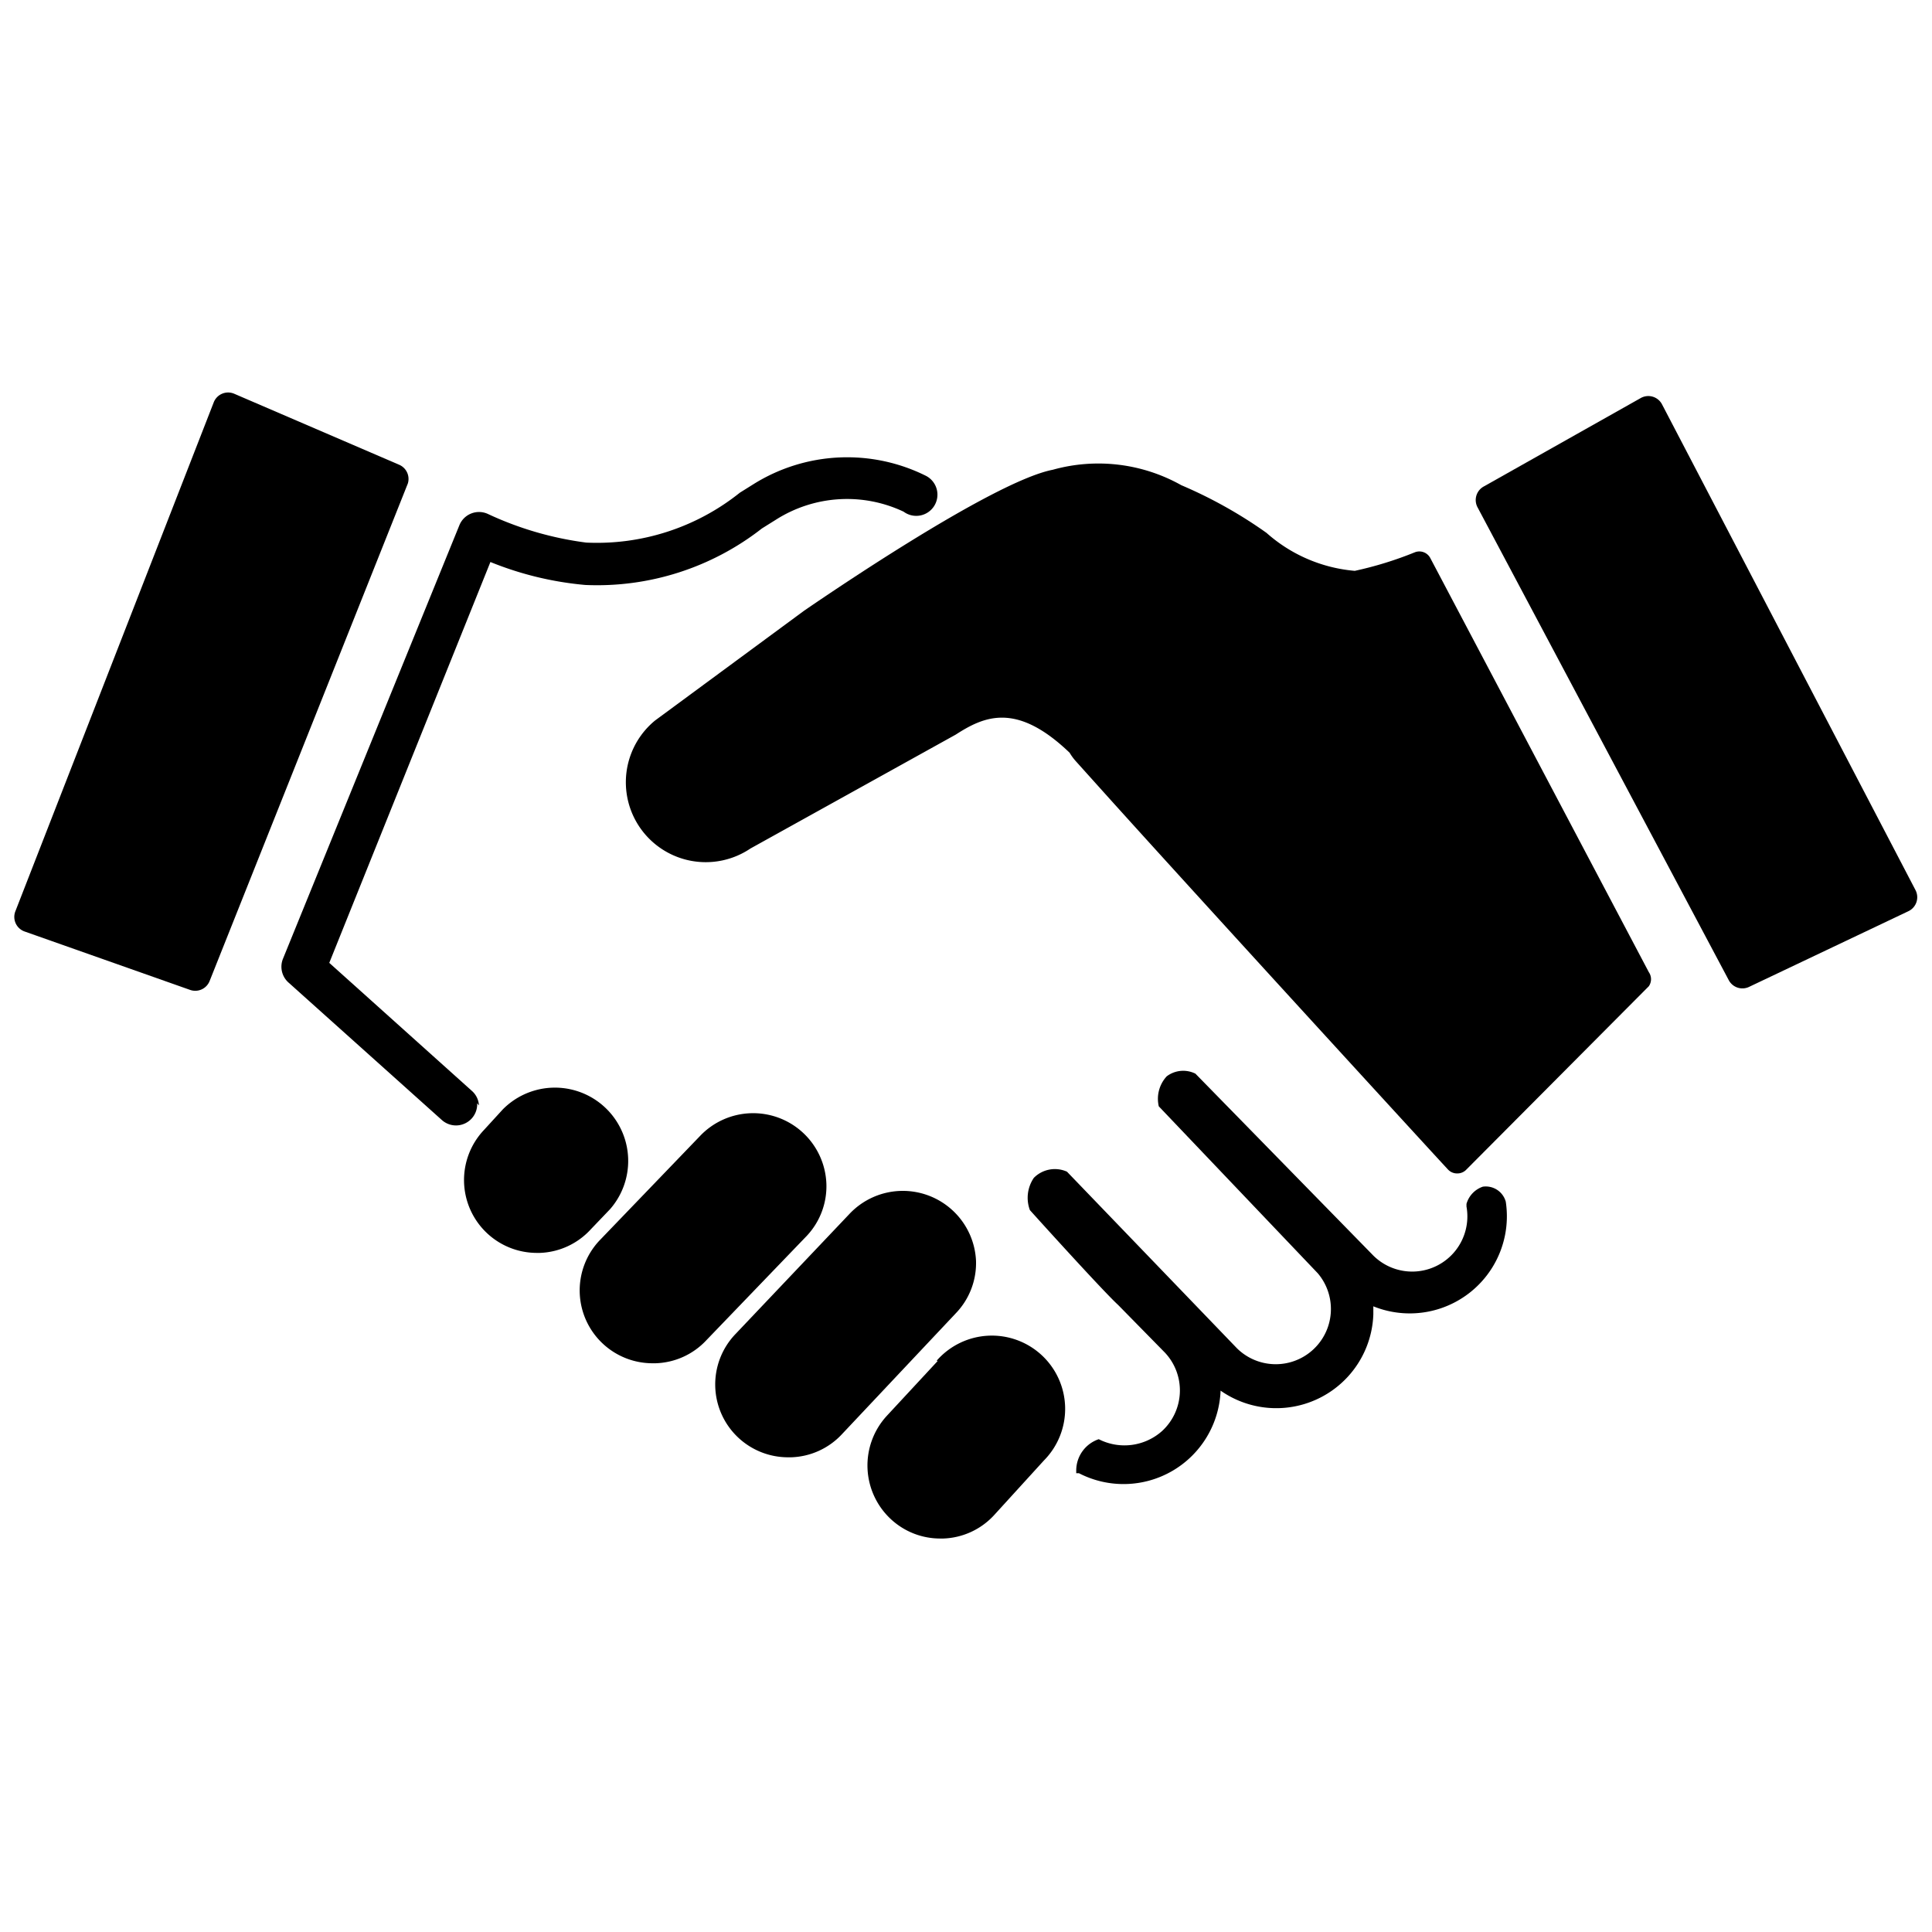
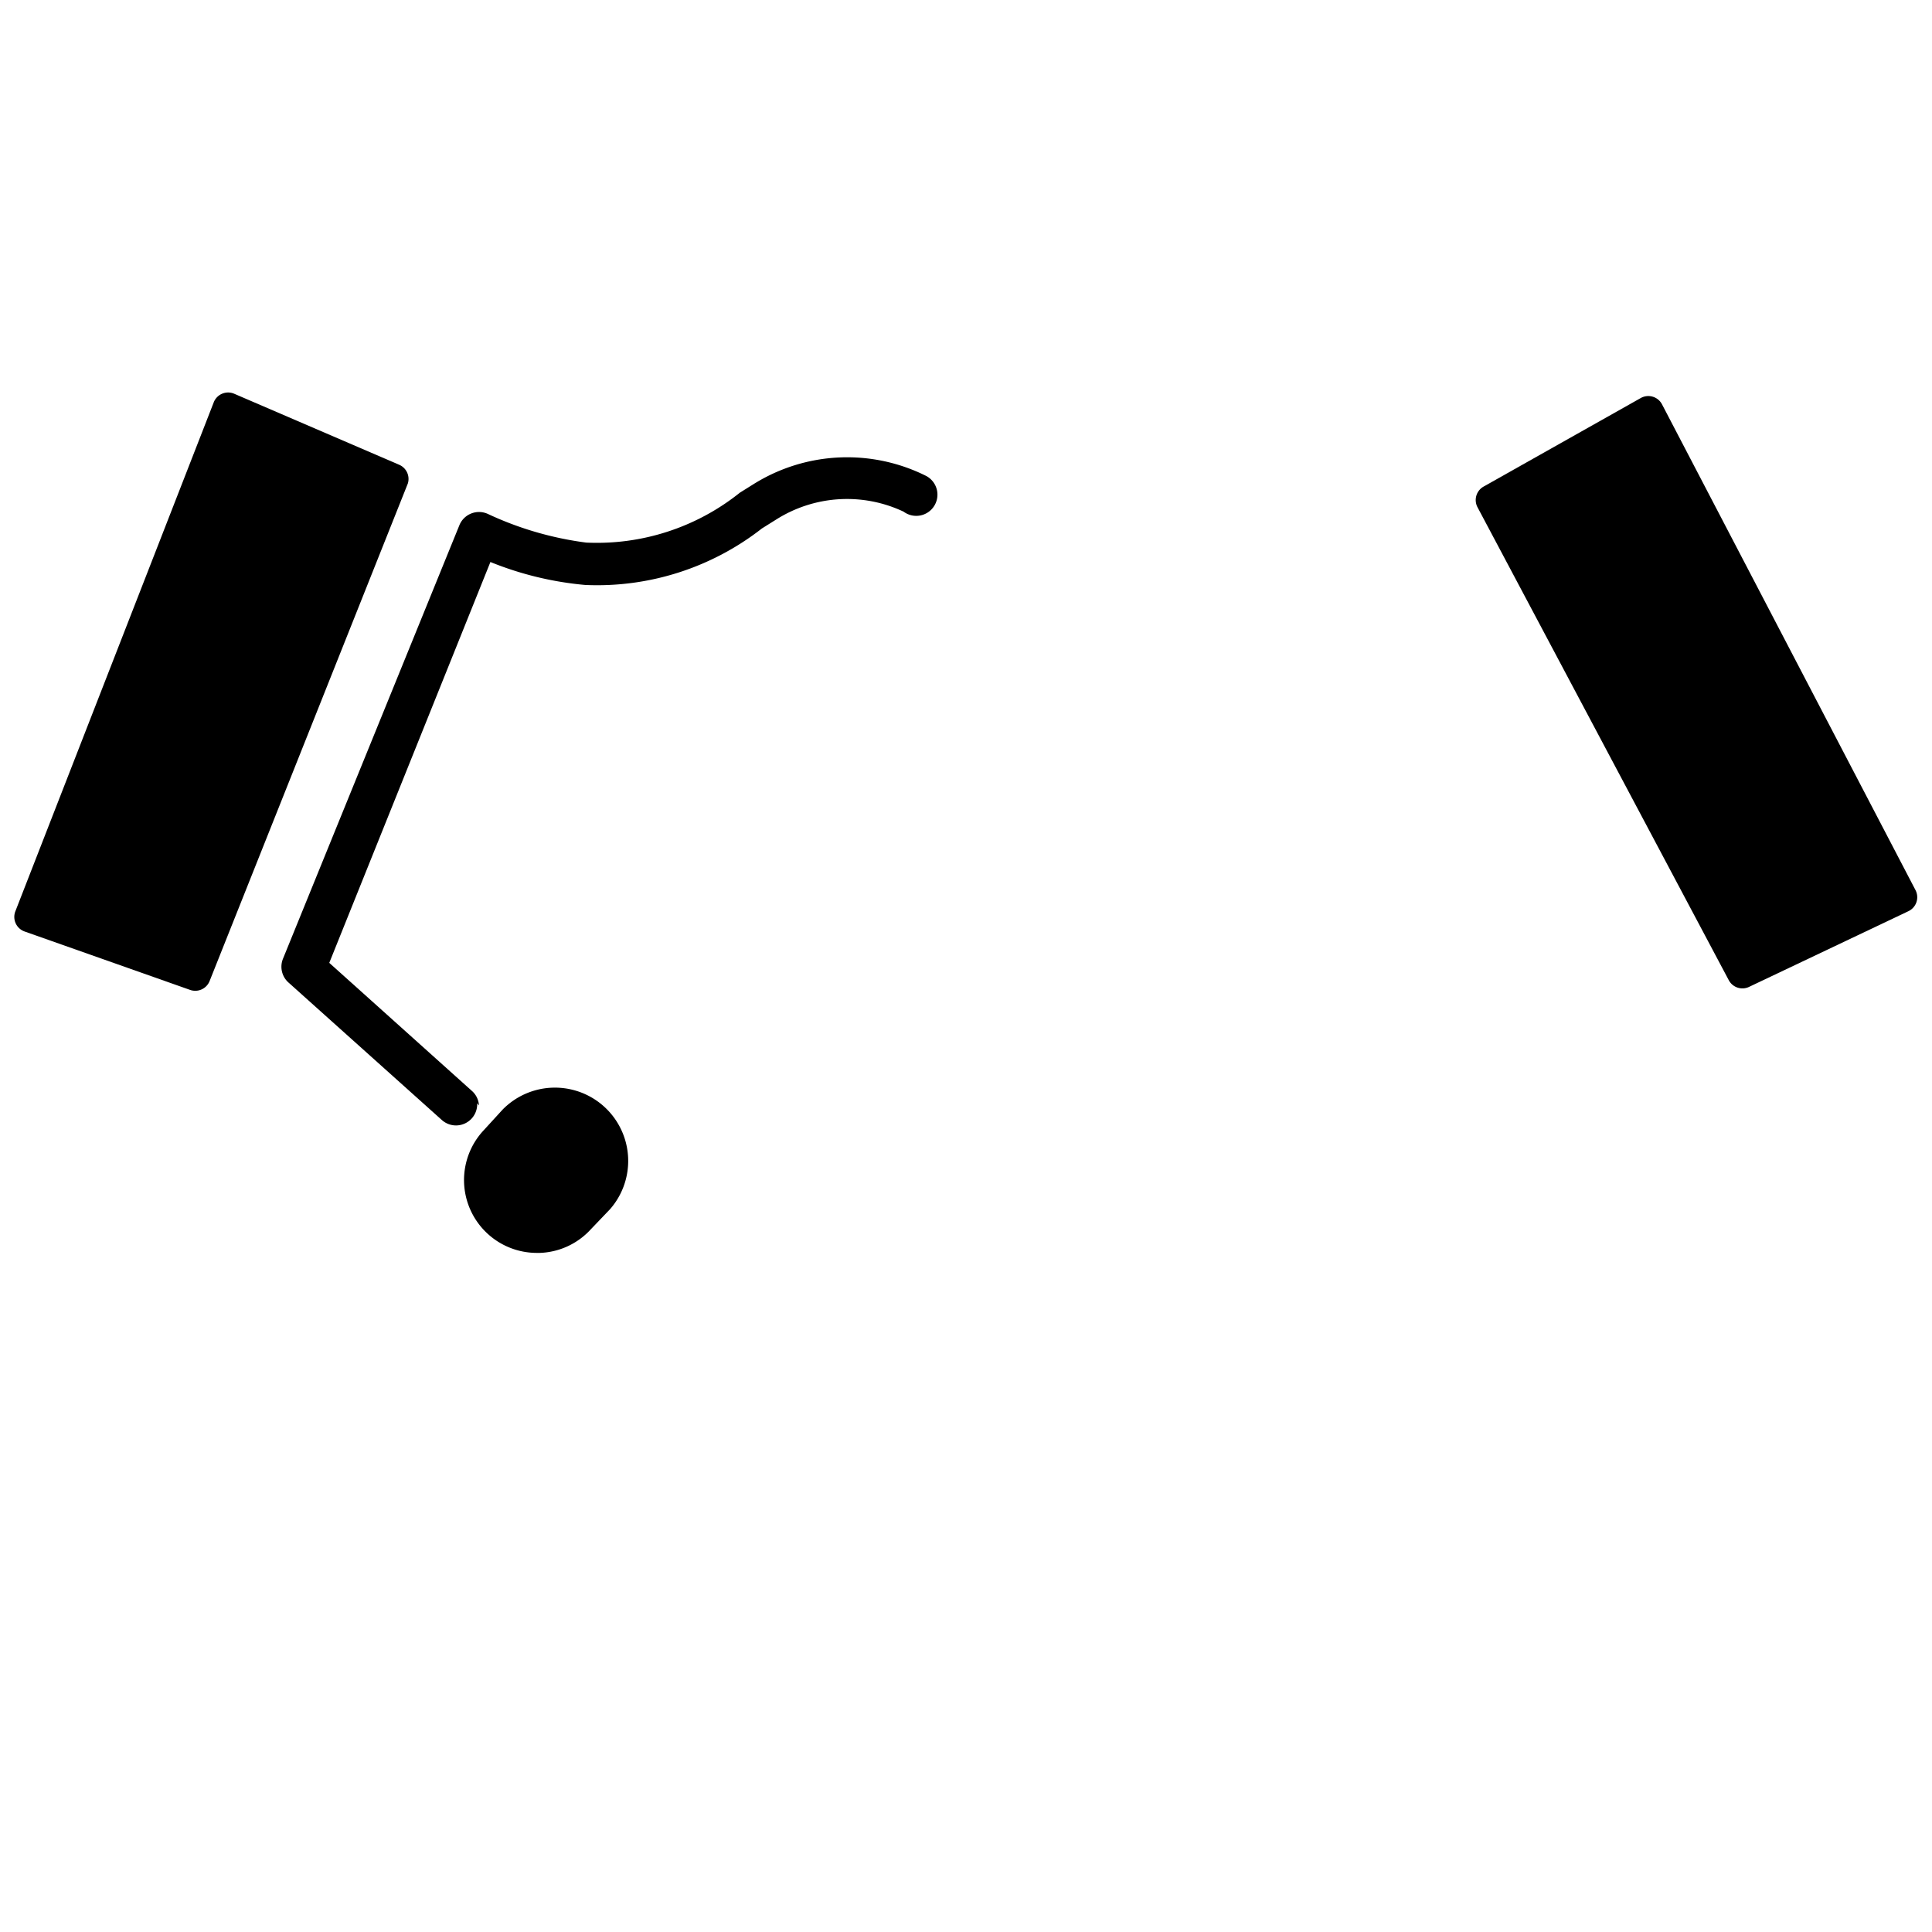
<svg xmlns="http://www.w3.org/2000/svg" xmlns:ns1="http://sodipodi.sourceforge.net/DTD/sodipodi-0.dtd" xmlns:ns2="http://www.inkscape.org/namespaces/inkscape" id="Layer_1" data-name="Layer 1" viewBox="0 0 80 80" version="1.1" ns1:docname="solidaridad.svg" width="80" height="80" ns2:version="0.92.4 (5da689c313, 2019-01-14)">
  <ns1:namedview pagecolor="#ffffff" bordercolor="#666666" borderopacity="1" objecttolerance="10" gridtolerance="10" guidetolerance="10" ns2:pageopacity="0" ns2:pageshadow="2" ns2:window-width="1366" ns2:window-height="700" id="namedview27" showgrid="false" ns2:zoom="4.6769719" ns2:cx="25.23" ns2:cy="50.887626" ns2:window-x="0" ns2:window-y="0" ns2:window-maximized="1" ns2:current-layer="Layer_1" />
  <defs id="defs4">
    <style id="style2">.cls-1{fill:#65b4e1;}</style>
  </defs>
  <title id="title6">solidaridad</title>
  <g id="g40" transform="matrix(1.828,0,0,1.828,-6.126,-60.14)">
-     <path style="fill:#000000" ns2:connector-curvature="0" id="path8" d="m 24.59,63.73 -1.15,1.24 a 1.66,1.66 0 0 0 0.09,2.34 v 0 a 1.64,1.64 0 0 0 1.13,0.44 h 0.06 a 1.64,1.64 0 0 0 1.15,-0.53 l 1.13,-1.24 a 1.66,1.66 0 1 0 -2.43,-2.26 z" class="cls-1" />
-     <path style="fill:#000000" ns2:connector-curvature="0" id="path10" d="m 25.46,61.46 a 1.66,1.66 0 0 0 -2.86,-1.07 l -2.6,2.74 a 1.65,1.65 0 0 0 1.21,2.78 h 0.06 a 1.64,1.64 0 0 0 1.15,-0.52 l 2.58,-2.74 a 1.64,1.64 0 0 0 0.46,-1.19 z" class="cls-1" />
-     <path style="fill:#000000" ns2:connector-curvature="0" id="path12" d="m 22.07,59.7 a 1.66,1.66 0 0 0 -2.86,-1.07 l -2.28,2.37 a 1.65,1.65 0 0 0 1.21,2.78 h 0.06 a 1.64,1.64 0 0 0 1.15,-0.52 l 2.28,-2.37 a 1.64,1.64 0 0 0 0.44,-1.19 z" class="cls-1" />
    <path style="fill:#000000" ns2:connector-curvature="0" id="path14" d="m 17.17,60.29 a 1.66,1.66 0 0 0 -2.43,-2.26 l -0.43,0.47 a 1.65,1.65 0 0 0 1.21,2.78 h 0.06 a 1.64,1.64 0 0 0 1.15,-0.53 z" class="cls-1" />
-     <path style="fill:#000000" ns2:connector-curvature="0" id="path16" d="m 35.75,45.54 a 0.28,0.28 0 0 0 -0.35,-0.13 8.21,8.21 0 0 1 -1.36,0.42 3.45,3.45 0 0 1 -2,-0.86 10.27,10.27 0 0 0 -1.93,-1.08 3.84,3.84 0 0 0 -2.91,-0.35 c -1.39,0.27 -5.35,3 -5.63,3.19 l -3.38,2.49 a 1.81,1.81 0 0 0 2.16,2.9 l 4.65,-2.58 v 0 c 0.65,-0.42 1.38,-0.74 2.58,0.41 a 1.23,1.23 0 0 0 0.13,0.18 l 0.8,0.89 c 2.39,2.65 7.58,8.31 7.64,8.37 a 0.28,0.28 0 0 0 0.21,0.09 v 0 a 0.28,0.28 0 0 0 0.21,-0.09 l 4.13,-4.15 a 0.28,0.28 0 0 0 0,-0.32 z" class="cls-1" />
    <path style="fill:#000000" ns2:connector-curvature="0" id="path18" d="m 46.74,53.06 -5.74,-11 a 0.35,0.35 0 0 0 -0.49,-0.14 l -3.55,2 a 0.35,0.35 0 0 0 -0.14,0.47 l 5.69,10.71 a 0.35,0.35 0 0 0 0.47,0.15 l 3.6,-1.71 a 0.35,0.35 0 0 0 0.16,-0.48 z" class="cls-1" />
    <path style="fill:#000000" ns2:connector-curvature="0" id="path20" d="m 12.4,43.43 -3.74,-1.61 a 0.35,0.35 0 0 0 -0.47,0.2 l -4.49,11.52 a 0.35,0.35 0 0 0 0.21,0.46 l 3.74,1.32 a 0.35,0.35 0 0 0 0.45,-0.2 l 4.49,-11.27 a 0.35,0.35 0 0 0 -0.19,-0.42 z" class="cls-1" />
-     <path style="fill:#000000" ns2:connector-curvature="0" id="path22" d="m 36.94,59.78 a 0.58,0.58 0 0 0 -0.37,0.39 v 0.06 a 1.25,1.25 0 0 1 -2.14,1.08 l -4,-4.09 a 0.62,0.62 0 0 0 -0.65,0.06 0.75,0.75 0 0 0 -0.18,0.68 l 3.6,3.78 a 1.25,1.25 0 0 1 -1.83,1.7 l -3.85,-4 a 0.67,0.67 0 0 0 -0.75,0.14 0.8,0.8 0 0 0 -0.09,0.73 c 0.07,0.08 1.66,1.84 2,2.15 l 1.06,1.08 a 1.25,1.25 0 0 1 -0.06,1.77 1.28,1.28 0 0 1 -1.44,0.19 v 0 0 a 0.75,0.75 0 0 0 -0.51,0.7 v 0.07 h 0.06 a 2.2,2.2 0 0 0 3.21,-1.87 2.2,2.2 0 0 0 3.46,-1.73 c 0,-0.06 0,-0.12 0,-0.18 a 2.2,2.2 0 0 0 3,-2.37 0.47,0.47 0 0 0 -0.52,-0.34 z" class="cls-1" />
    <path style="fill:#000000" ns2:connector-curvature="0" id="path24" d="m 14.2,57.94 a 0.47,0.47 0 0 0 -0.16,-0.33 l -3.23,-2.9 3.65,-9.08 a 7.46,7.46 0 0 0 2.15,0.52 6.06,6.06 0 0 0 4,-1.28 l 0.32,-0.2 a 3,3 0 0 1 2.89,-0.18 0.48,0.48 0 1 0 0.51,-0.81 4,4 0 0 0 -3.9,0.18 l -0.32,0.2 a 5.18,5.18 0 0 1 -3.48,1.13 7.53,7.53 0 0 1 -2.23,-0.65 0.48,0.48 0 0 0 -0.64,0.25 l -4,9.83 a 0.48,0.48 0 0 0 0.12,0.53 l 3.48,3.12 a 0.48,0.48 0 0 0 0.8,-0.38 z" class="cls-1" />
  </g>
</svg>